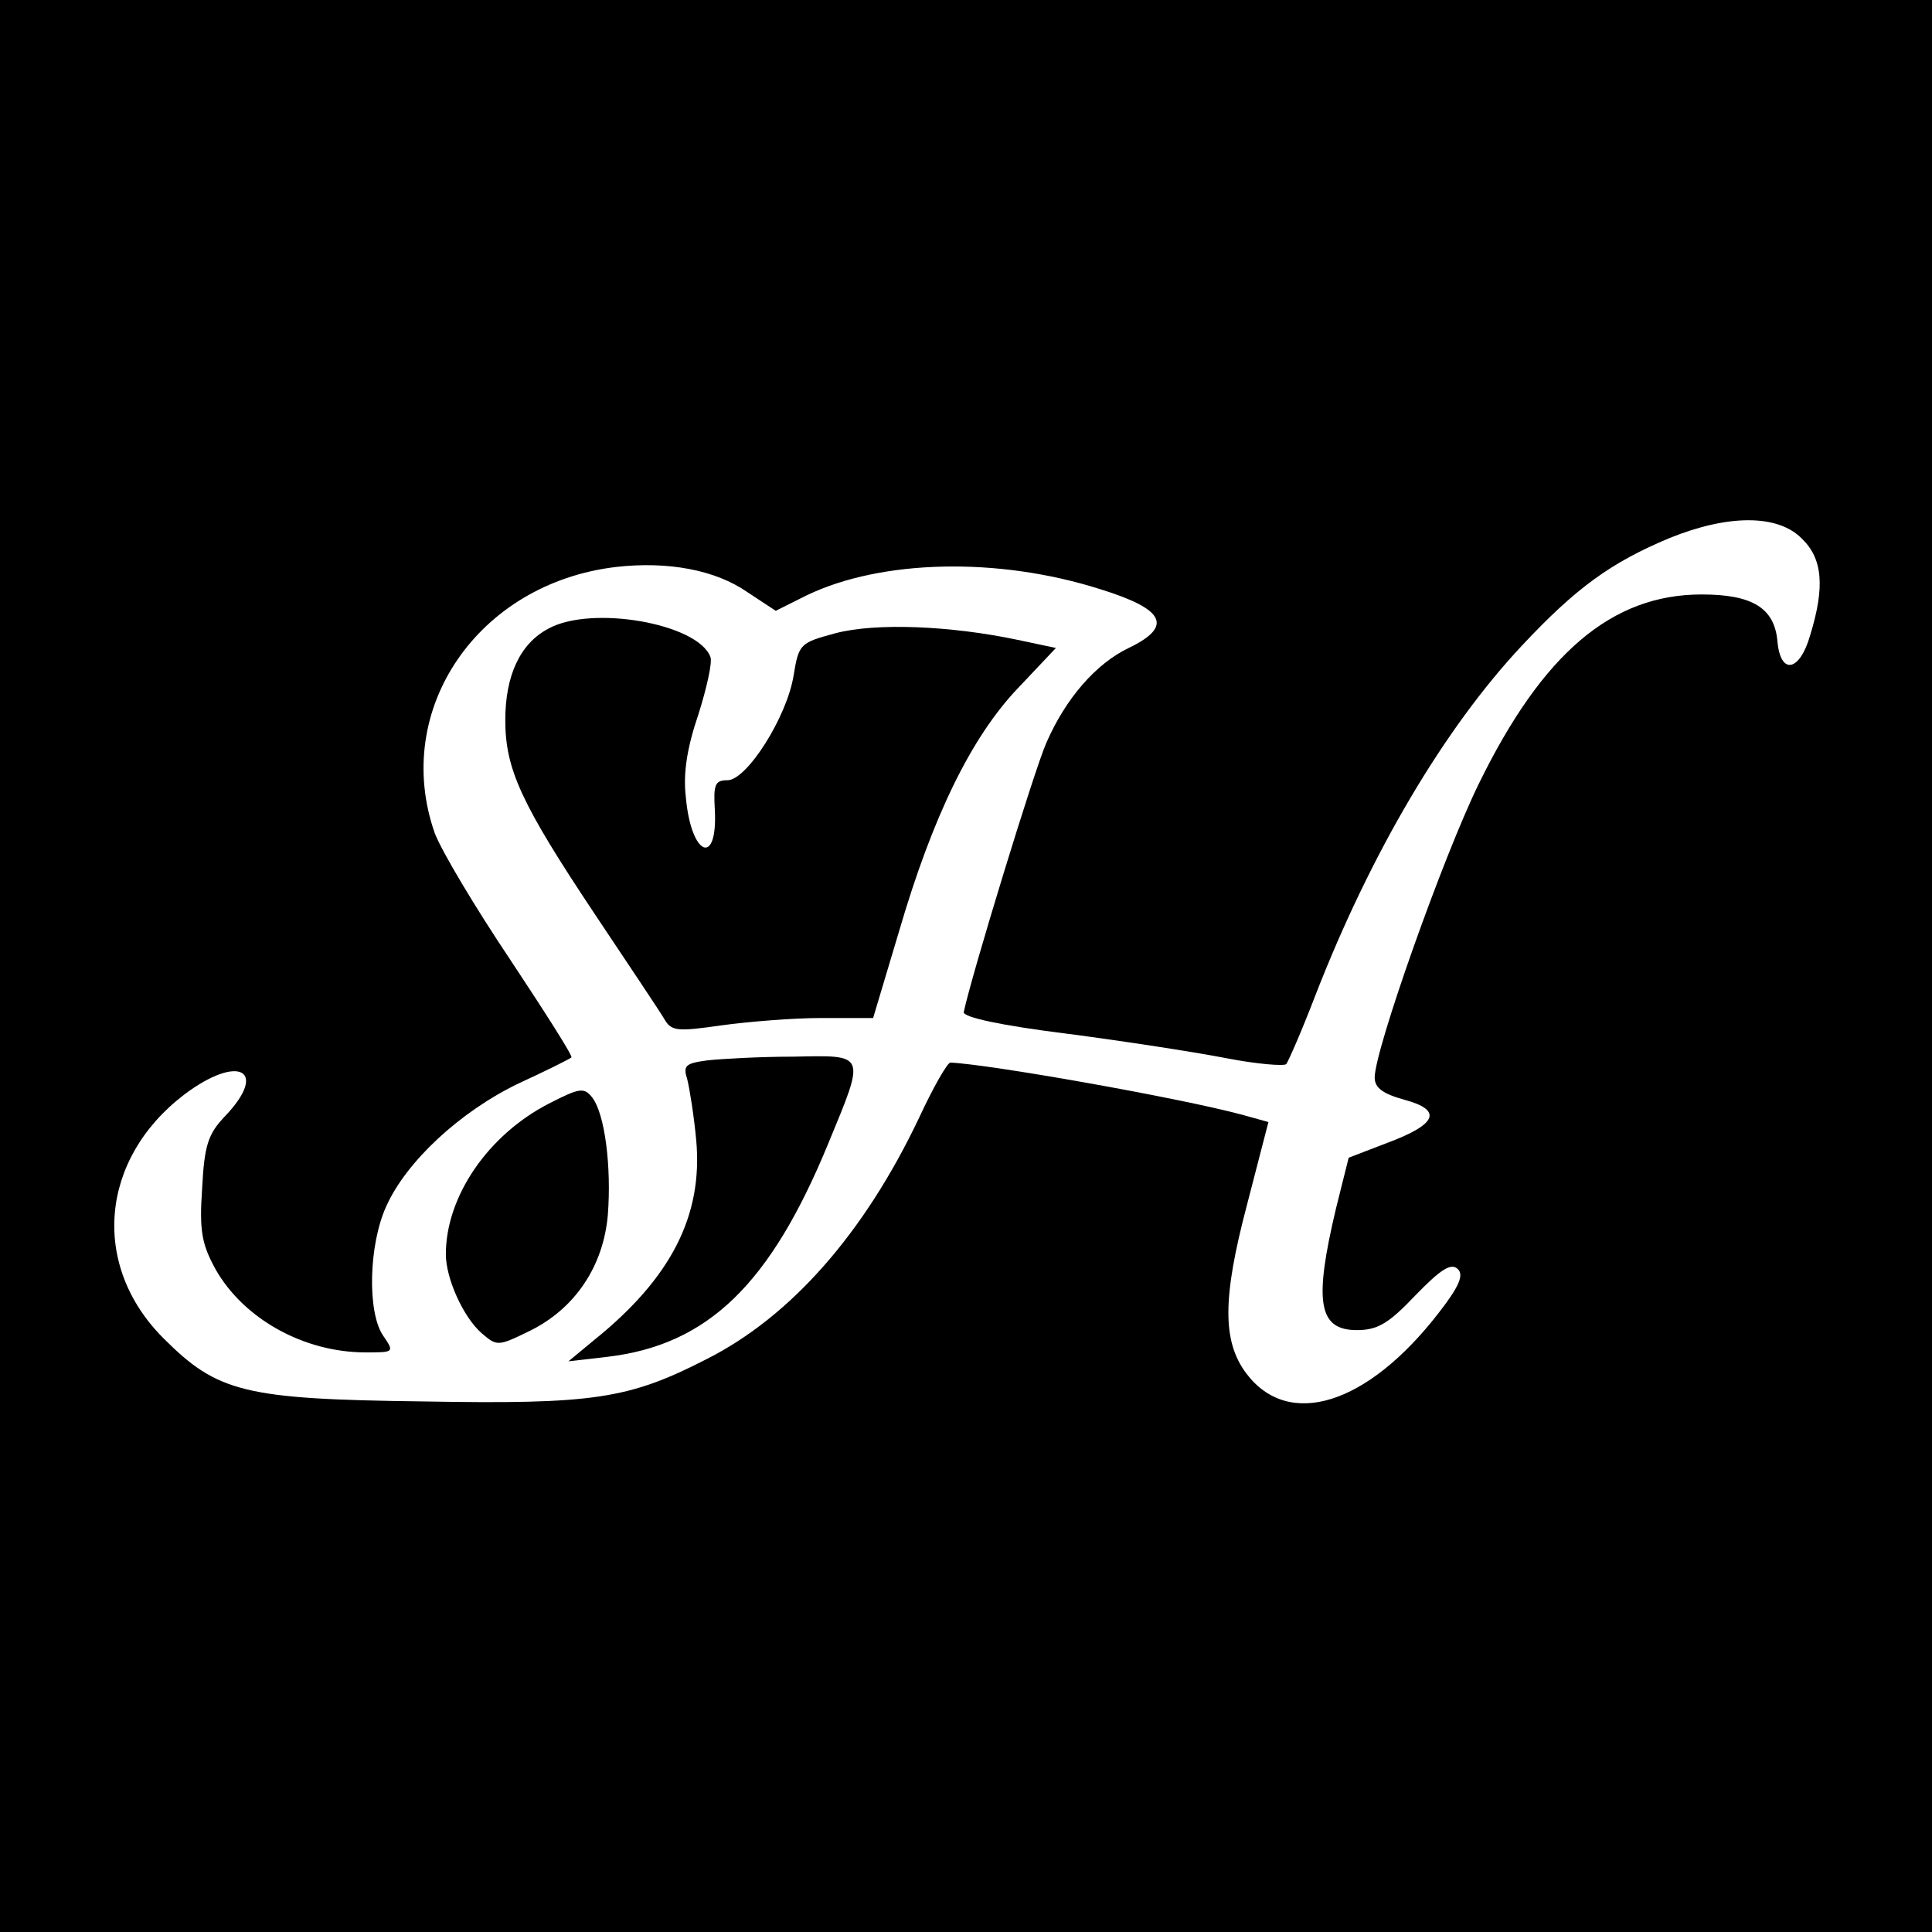
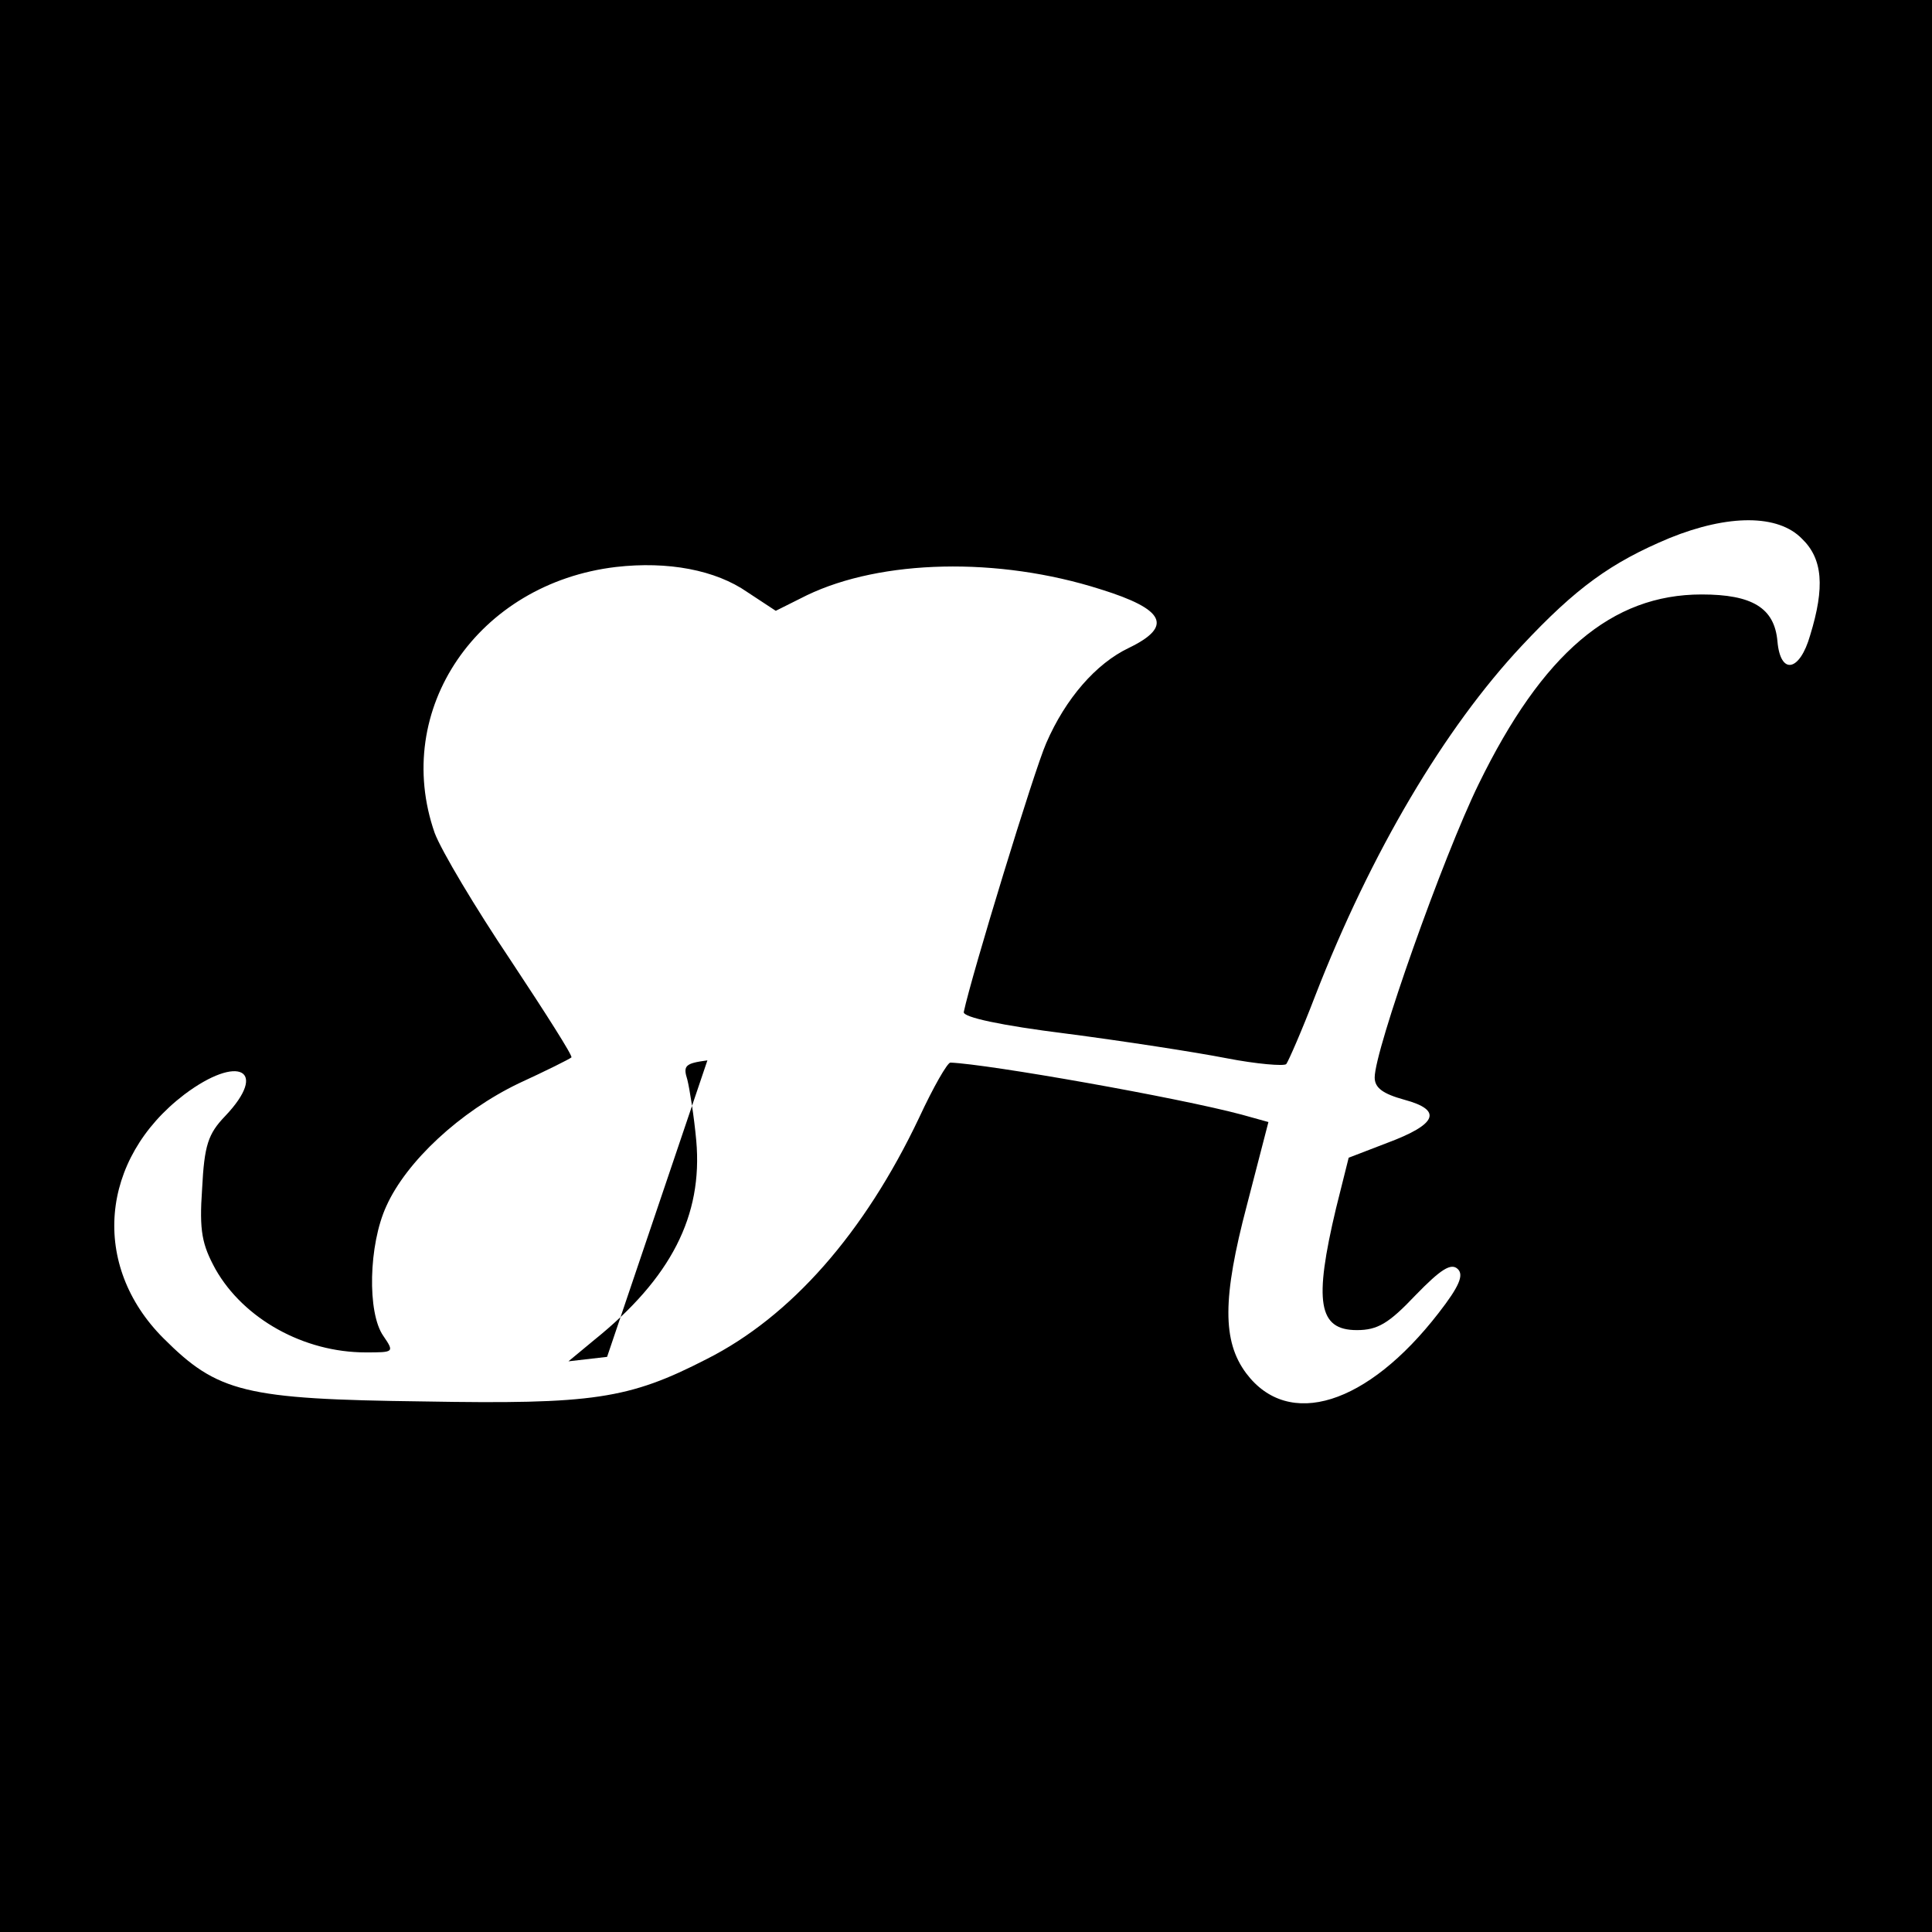
<svg xmlns="http://www.w3.org/2000/svg" version="1.0" width="260pt" height="260pt" viewBox="0 0 260 260" preserveAspectRatio="xMidYMid meet">
  <g transform="translate(0,260) scale(0.1,-0.1)" fill="#000000" stroke="none">
    <path d="M0 1300 l0 -1300 1300 0 1300 0 0 1300 0 1300 -1300 0 -1300 0 0 -1300z m2425 575 c28 -27 31 -65 11 -130 -14 -49 -40 -54 -44 -8 -4 45 -34 63 -102 63 -121 0 -214 -79 -300 -255 -48 -98 -140 -358 -140 -395 0 -14 11 -22 40 -30 52 -14 44 -33 -23 -58 l-52 -20 -17 -68 c-30 -126 -24 -164 28 -164 28 0 43 9 79 47 34 35 48 44 57 35 8 -8 2 -23 -26 -59 -96 -124 -202 -157 -259 -81 -32 43 -32 101 1 226 l29 112 -36 10 c-86 23 -341 68 -392 70 -4 0 -23 -33 -42 -74 -74 -156 -173 -268 -286 -325 -105 -54 -153 -61 -381 -57 -241 3 -277 12 -350 85 -98 98 -86 241 28 328 73 55 114 33 55 -29 -23 -24 -28 -39 -31 -98 -4 -57 0 -75 18 -108 38 -67 119 -112 202 -112 38 0 39 0 24 22 -22 31 -20 123 4 175 27 60 99 127 178 165 37 17 69 33 71 35 2 2 -35 60 -82 131 -47 70 -93 147 -102 171 -58 166 58 336 244 358 70 8 134 -4 177 -34 l38 -25 42 21 c100 48 257 52 395 8 87 -27 98 -50 38 -79 -44 -21 -85 -68 -111 -128 -16 -36 -101 -314 -111 -362 -1 -7 50 -18 138 -29 77 -10 174 -25 215 -33 41 -8 78 -11 81 -8 3 4 21 45 39 92 75 193 174 360 278 471 73 78 120 112 199 145 79 32 146 32 178 -1z" />
-     <path d="M738 1754 c-38 -20 -58 -63 -58 -123 0 -66 21 -112 121 -262 46 -69 89 -133 94 -142 9 -15 19 -15 75 -7 36 5 97 10 135 10 l70 0 35 117 c45 154 97 261 160 327 l51 54 -52 11 c-90 19 -190 23 -244 9 -48 -13 -50 -14 -57 -57 -9 -56 -63 -141 -89 -141 -17 0 -19 -6 -17 -40 4 -77 -32 -62 -39 17 -4 33 2 68 17 112 11 35 19 70 16 77 -17 45 -160 70 -218 38z" />
-     <path d="M952 1173 c-30 -4 -33 -7 -27 -26 3 -12 9 -49 12 -82 9 -101 -34 -185 -137 -268 l-35 -29 52 6 c136 16 220 98 298 288 50 121 51 118 -47 116 -46 0 -98 -3 -116 -5z" />
-     <path d="M739 1115 c-82 -42 -139 -125 -139 -203 0 -32 23 -84 48 -106 21 -18 22 -18 65 3 61 30 99 87 105 156 5 65 -4 136 -21 158 -11 14 -17 13 -58 -8z" />
+     <path d="M952 1173 c-30 -4 -33 -7 -27 -26 3 -12 9 -49 12 -82 9 -101 -34 -185 -137 -268 l-35 -29 52 6 z" />
  </g>
</svg>